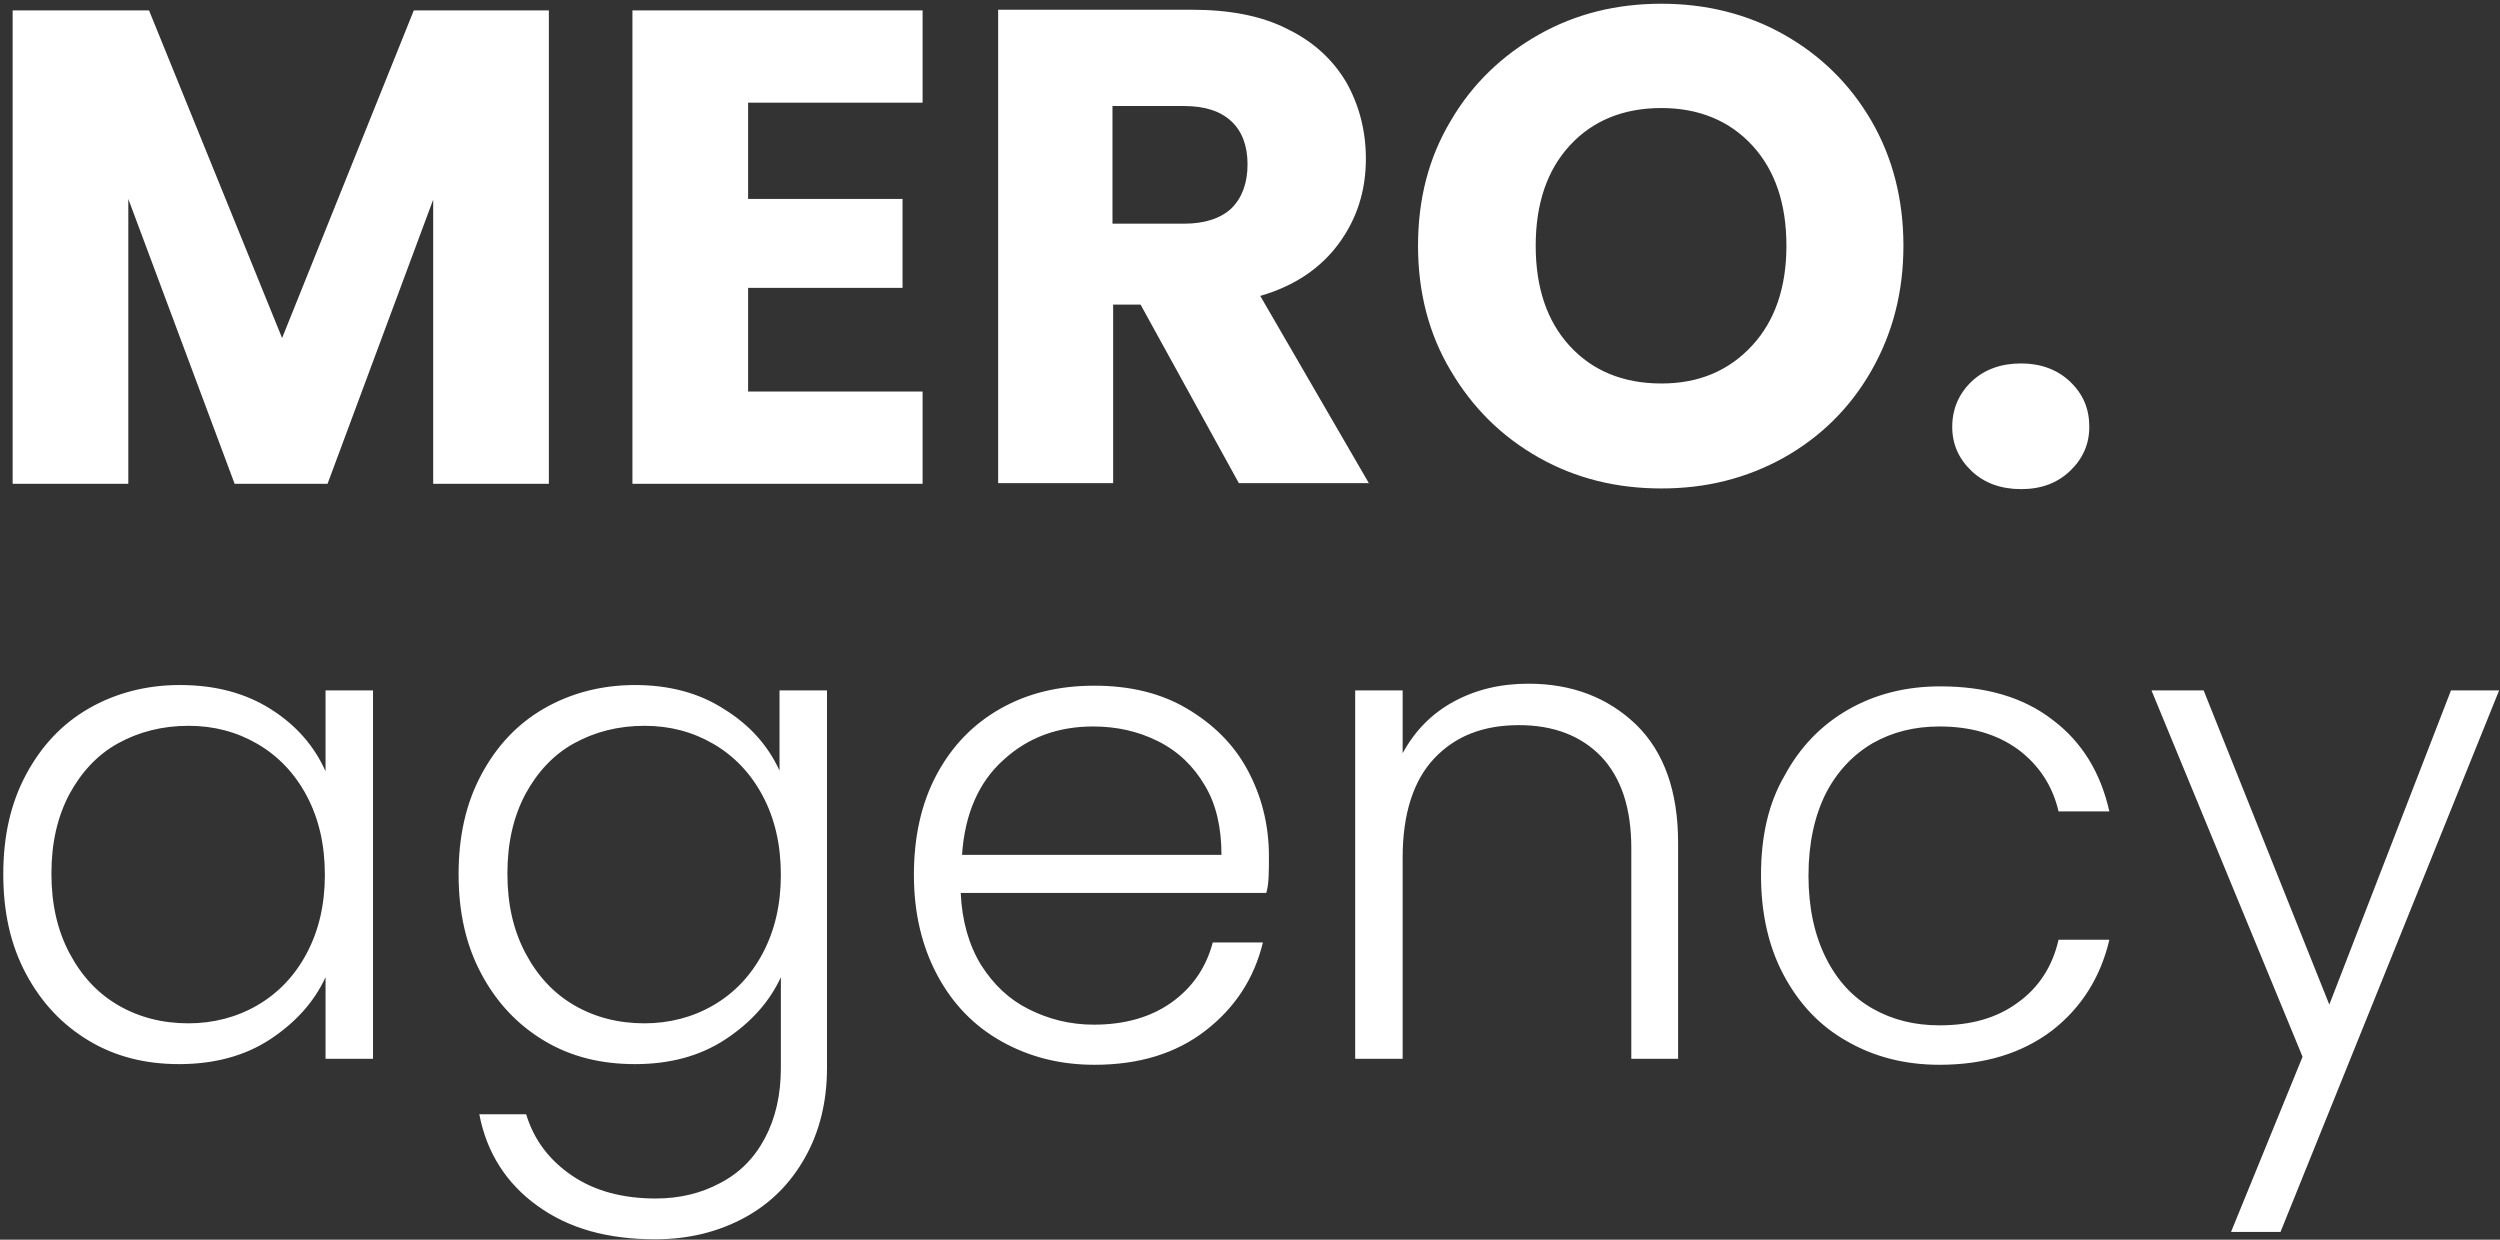
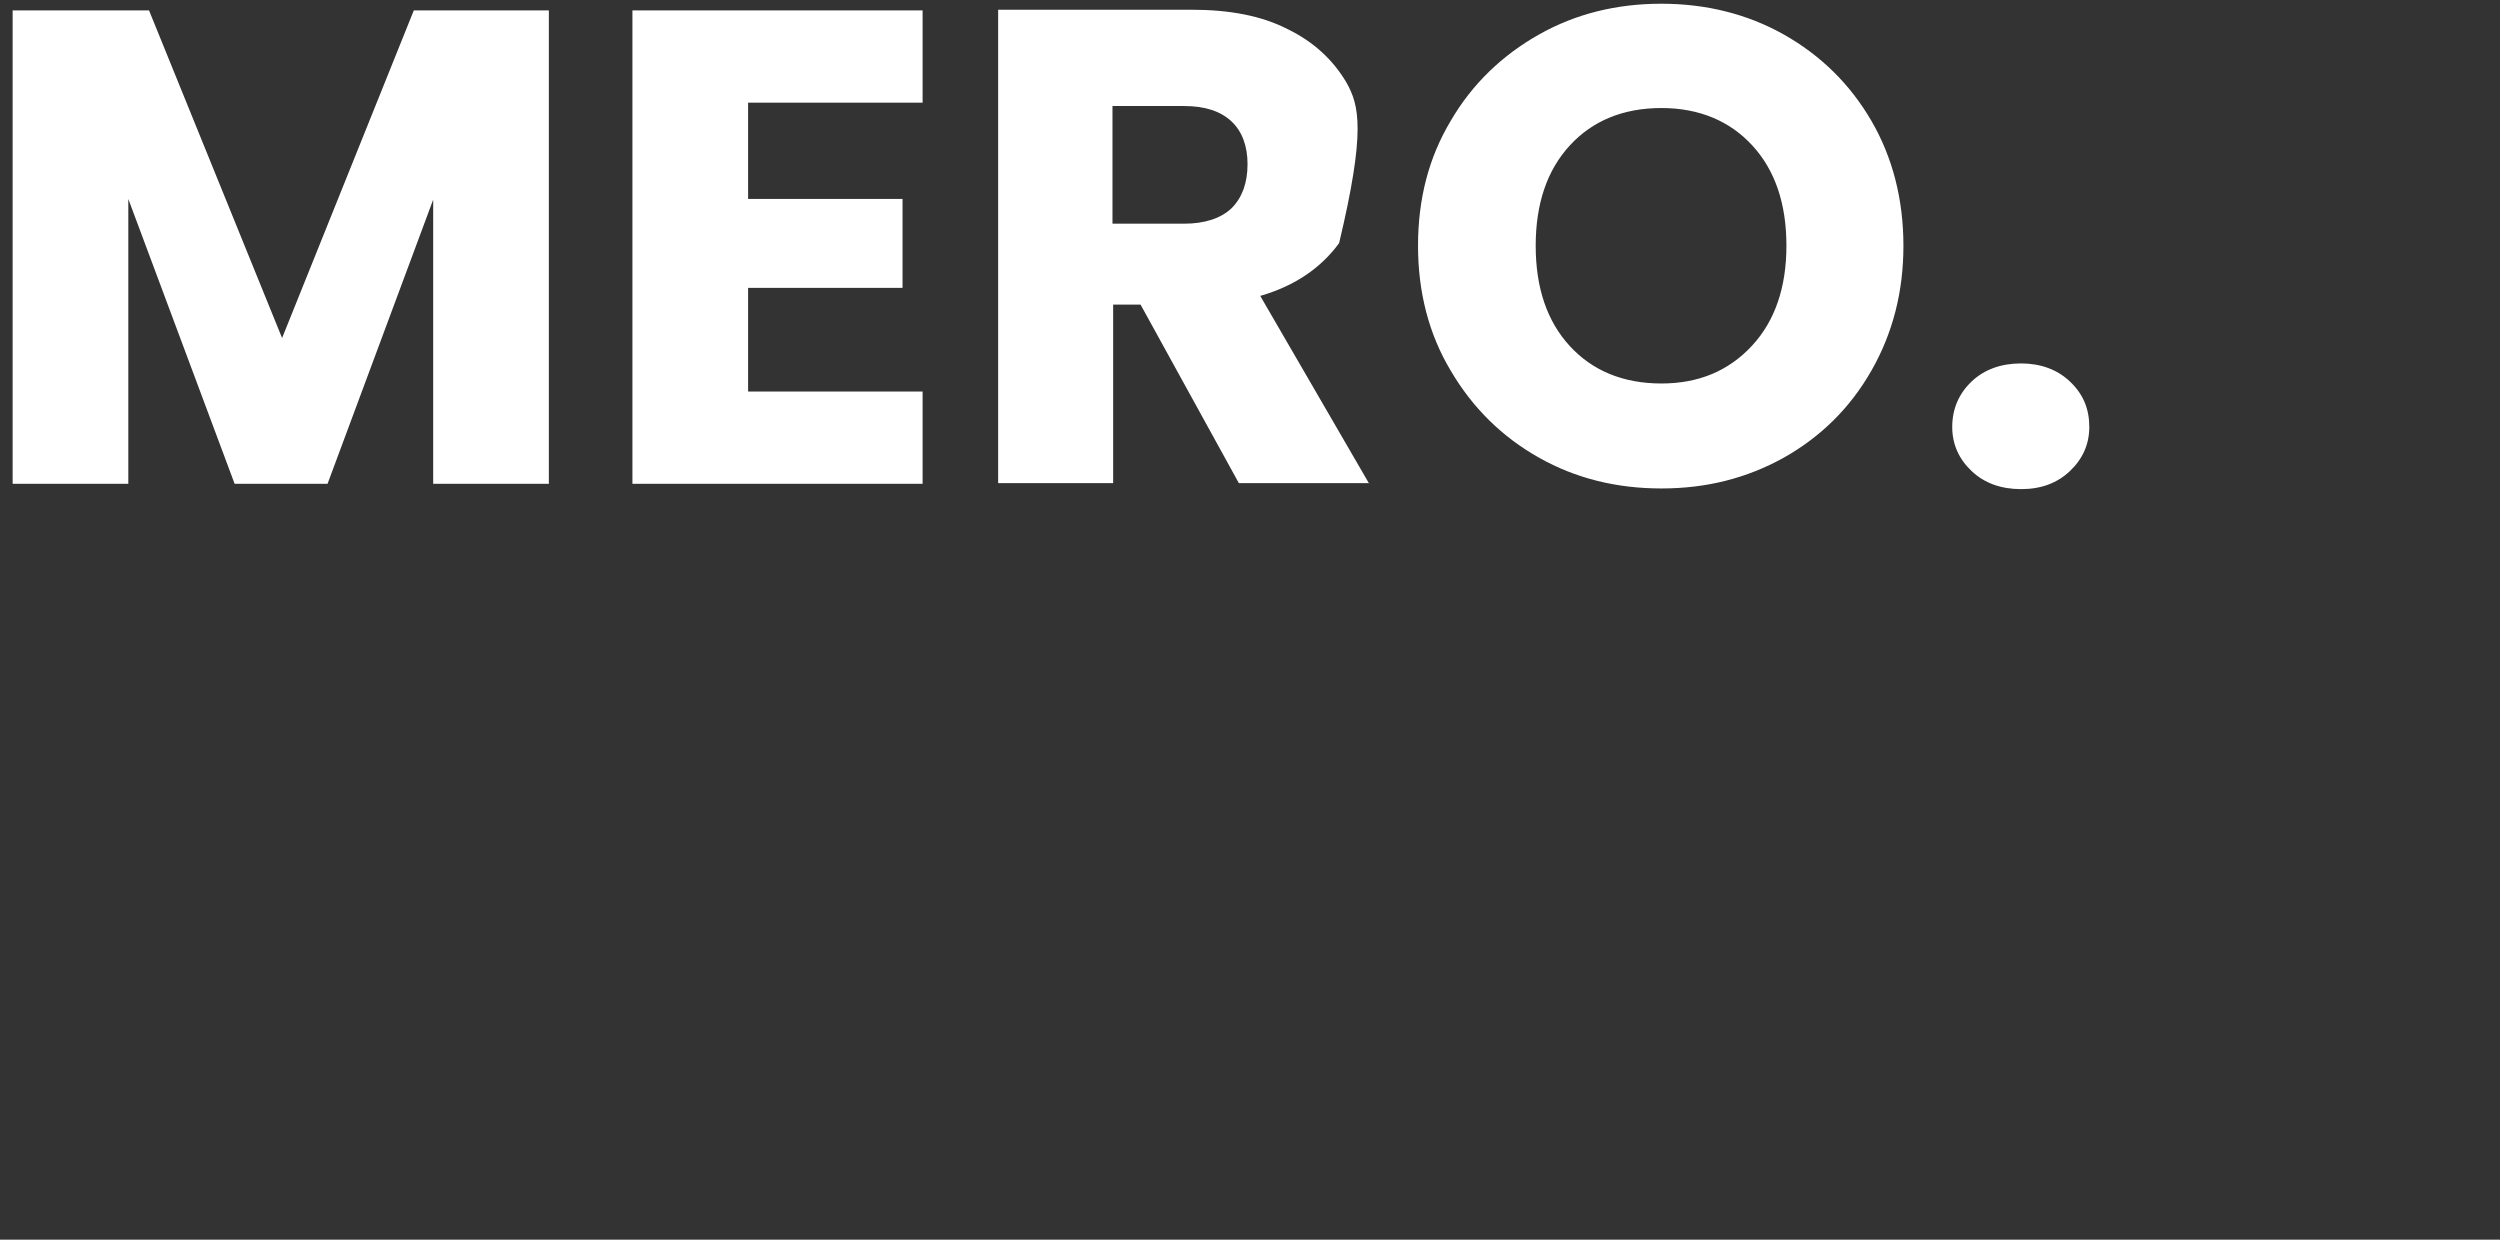
<svg xmlns="http://www.w3.org/2000/svg" width="603" height="299" viewBox="0 0 603 299" fill="none">
  <rect x="0" y="0" width="603" height="299" fill="#333333" stroke="none" />
-   <path d="M0.792 210.866C0.792 220.058 2.566 227.96 6.275 234.894C9.984 241.829 14.983 247.15 21.434 251.021C27.884 254.891 35.141 256.665 43.205 256.665C51.59 256.665 59.008 254.73 65.136 250.698C71.265 246.667 75.78 241.667 78.522 235.701V255.375H89.971V166.518H78.522V186.031C75.78 179.903 71.426 174.904 65.298 171.034C59.17 167.163 51.913 165.228 43.366 165.228C35.303 165.228 27.884 167.163 21.434 170.872C14.983 174.581 9.984 179.903 6.275 186.837C2.566 193.772 0.792 201.674 0.792 210.866ZM78.36 211.027C78.36 218.123 76.909 224.412 74.006 229.895C71.103 235.378 67.072 239.571 62.072 242.474C57.073 245.376 51.429 246.828 45.462 246.828C39.173 246.828 33.529 245.376 28.529 242.474C23.53 239.571 19.66 235.378 16.757 229.895C13.854 224.412 12.403 218.123 12.403 210.705C12.403 203.286 13.854 196.997 16.757 191.514C19.66 186.192 23.53 182 28.529 179.258C33.529 176.517 39.173 175.065 45.462 175.065C51.59 175.065 57.073 176.517 62.072 179.419C67.072 182.322 71.103 186.515 74.006 191.998C76.909 197.481 78.36 203.77 78.36 211.027ZM153.187 165.228C145.124 165.228 137.706 167.163 131.255 170.872C124.804 174.581 119.805 179.903 116.096 186.837C112.387 193.772 110.613 201.674 110.613 210.866C110.613 220.058 112.387 227.96 116.096 234.894C119.805 241.829 124.804 247.15 131.255 251.021C137.706 254.891 144.962 256.665 153.187 256.665C161.573 256.665 168.83 254.73 174.958 250.698C181.086 246.667 185.601 241.667 188.343 235.701V257.633C188.343 264.083 187.052 269.727 184.472 274.565C181.892 279.403 178.344 282.951 173.667 285.37C169.152 287.789 163.992 289.079 158.186 289.079C150.284 289.079 143.511 287.305 138.028 283.596C132.545 279.887 128.836 275.049 126.901 268.76H115.612C117.386 278.113 122.224 285.531 129.642 290.853C137.222 296.336 146.575 298.916 158.025 298.916C166.088 298.916 173.184 297.142 179.473 293.756C185.762 290.369 190.6 285.531 194.148 279.242C197.696 272.953 199.47 265.696 199.47 257.633V166.518H188.02V185.87C185.278 179.903 180.924 174.904 174.635 171.034C168.668 167.163 161.411 165.228 153.187 165.228ZM188.343 211.027C188.343 218.123 186.891 224.412 183.988 229.895C181.086 235.378 177.054 239.571 172.055 242.474C167.056 245.376 161.411 246.828 155.445 246.828C149.155 246.828 143.511 245.376 138.512 242.474C133.513 239.571 129.642 235.378 126.74 229.895C123.837 224.412 122.385 218.123 122.385 210.705C122.385 203.286 123.837 196.997 126.74 191.514C129.642 186.192 133.513 182 138.512 179.258C143.511 176.517 149.155 175.065 155.445 175.065C161.573 175.065 167.056 176.517 172.055 179.419C177.054 182.322 181.086 186.515 183.988 191.998C186.891 197.481 188.343 203.77 188.343 211.027ZM306.065 206.512C306.065 198.932 304.292 191.998 300.905 185.709C297.519 179.419 292.519 174.581 286.23 170.872C279.941 167.163 272.523 165.389 263.976 165.389C255.429 165.389 248.01 167.163 241.399 170.872C234.787 174.581 229.626 179.903 225.917 186.837C222.208 193.772 220.434 201.835 220.434 211.027C220.434 220.219 222.369 228.282 226.078 235.217C229.787 242.151 234.948 247.473 241.56 251.182C248.172 254.891 255.59 256.826 263.976 256.826C274.78 256.826 283.65 254.085 290.745 248.602C297.841 243.119 302.518 236.023 304.614 227.315H292.519C290.907 233.443 287.52 238.281 282.521 241.829C277.522 245.376 271.232 247.15 263.814 247.15C258.17 247.15 253.01 245.86 248.172 243.441C243.334 241.022 239.625 237.474 236.561 232.637C233.658 227.799 232.045 222.154 231.723 215.381H305.42C306.066 213.285 306.065 210.382 306.065 206.512ZM294.616 206.189H232.045C232.69 196.352 236.077 188.611 242.044 183.29C248.01 177.807 255.267 175.226 263.653 175.226C269.297 175.226 274.458 176.355 279.296 178.774C284.134 181.193 287.843 184.741 290.584 189.418C293.326 193.933 294.616 199.577 294.616 206.189ZM368.636 164.906C361.863 164.906 355.896 166.357 350.575 169.26C345.253 172.162 341.221 176.355 338.318 181.677V166.518H326.869V255.375H338.318V206.834C338.318 196.352 340.899 188.289 345.898 182.967C351.058 177.484 357.831 174.904 366.378 174.904C374.764 174.904 381.376 177.484 386.214 182.483C391.052 187.644 393.471 194.901 393.471 204.577V255.375H404.759V203.286C404.759 190.869 401.373 181.354 394.6 174.743C387.827 168.292 379.28 164.906 368.636 164.906ZM424.756 211.027C424.756 220.219 426.53 228.282 430.239 235.217C433.948 242.151 438.947 247.473 445.559 251.182C452.01 254.891 459.428 256.826 467.814 256.826C478.618 256.826 487.649 254.085 494.906 248.602C502.002 243.119 506.678 235.701 508.775 226.67H496.519C495.067 233.12 491.681 238.281 486.682 241.829C481.682 245.538 475.393 247.312 467.814 247.312C461.847 247.312 456.525 246.022 451.687 243.28C446.849 240.539 443.14 236.507 440.399 231.024C437.657 225.541 436.206 218.929 436.206 211.188C436.206 203.448 437.657 196.836 440.399 191.353C443.14 186.031 447.011 182 451.687 179.258C456.525 176.517 461.847 175.226 467.814 175.226C475.232 175.226 481.521 177 486.682 180.709C491.681 184.419 495.067 189.418 496.519 195.707H508.775C506.678 186.354 502.163 178.936 495.067 173.614C487.972 168.131 478.941 165.551 467.975 165.551C459.589 165.551 452.171 167.486 445.721 171.195C439.27 174.904 434.109 180.226 430.4 187.16C426.53 193.772 424.756 201.835 424.756 211.027ZM591.181 166.518L561.831 242.312L531.513 166.518H518.935L555.38 254.891L538.125 297.142H550.059L602.792 166.518H591.181Z" fill="white" />
-   <path d="M99.809 2.512L68.04 81.532L35.948 2.512H3.05V116.687H30.949V47.989L56.59 116.687H79.006L104.486 48.15V116.687H132.384V2.512H99.809ZM222.531 24.767V2.512H152.542V116.687H222.531V94.433H180.441V69.437H217.693V47.989H180.441V24.767H222.531ZM330.256 116.687L303.97 71.372C312.355 68.953 318.645 64.599 322.999 58.632C327.353 52.665 329.449 45.892 329.449 38.313C329.449 31.54 327.837 25.412 324.773 19.929C321.547 14.446 316.871 10.091 310.582 7.027C304.292 3.802 296.551 2.351 287.521 2.351H240.754V116.526H268.491V73.468H275.103L298.809 116.526H330.256V116.687ZM268.33 25.573H285.586C290.746 25.573 294.455 26.863 297.035 29.282C299.616 31.701 300.906 35.249 300.906 39.603C300.906 44.118 299.616 47.666 297.035 50.246C294.455 52.665 290.585 53.955 285.586 53.955H268.33V25.573ZM400.728 117.816C411.533 117.816 421.209 115.397 430.24 110.398C439.109 105.399 446.205 98.464 451.365 89.434C456.526 80.403 459.106 70.404 459.106 59.277C459.106 48.15 456.526 37.99 451.365 29.121C446.205 20.251 439.109 13.317 430.24 8.318C421.37 3.318 411.372 0.899 400.728 0.899C389.924 0.899 380.086 3.318 371.217 8.318C362.347 13.317 355.09 20.251 349.93 29.121C344.608 37.99 342.028 47.989 342.028 59.277C342.028 70.404 344.608 80.564 349.93 89.434C355.252 98.464 362.347 105.399 371.217 110.398C380.086 115.397 389.924 117.816 400.728 117.816ZM400.728 92.498C391.536 92.498 384.118 89.434 378.635 83.467C373.152 77.5 370.411 69.437 370.411 59.277C370.411 49.117 373.152 41.054 378.635 35.087C384.118 29.121 391.536 26.057 400.728 26.057C409.759 26.057 417.177 29.121 422.66 35.087C428.143 41.054 430.885 49.117 430.885 59.277C430.885 69.275 428.143 77.339 422.66 83.305C417.016 89.434 409.759 92.498 400.728 92.498ZM487.489 117.977C492.326 117.977 496.197 116.526 499.261 113.623C502.325 110.72 503.938 107.173 503.938 102.98C503.938 98.626 502.486 95.078 499.261 92.014C496.197 89.111 492.165 87.66 487.489 87.66C482.651 87.66 478.619 89.111 475.555 92.014C472.491 94.917 470.878 98.626 470.878 102.98C470.878 107.173 472.491 110.72 475.555 113.623C478.619 116.526 482.651 117.977 487.489 117.977Z" fill="white" />
+   <path d="M99.809 2.512L68.04 81.532L35.948 2.512H3.05V116.687H30.949V47.989L56.59 116.687H79.006L104.486 48.15V116.687H132.384V2.512H99.809ZM222.531 24.767V2.512H152.542V116.687H222.531V94.433H180.441V69.437H217.693V47.989H180.441V24.767H222.531ZM330.256 116.687L303.97 71.372C312.355 68.953 318.645 64.599 322.999 58.632C329.449 31.54 327.837 25.412 324.773 19.929C321.547 14.446 316.871 10.091 310.582 7.027C304.292 3.802 296.551 2.351 287.521 2.351H240.754V116.526H268.491V73.468H275.103L298.809 116.526H330.256V116.687ZM268.33 25.573H285.586C290.746 25.573 294.455 26.863 297.035 29.282C299.616 31.701 300.906 35.249 300.906 39.603C300.906 44.118 299.616 47.666 297.035 50.246C294.455 52.665 290.585 53.955 285.586 53.955H268.33V25.573ZM400.728 117.816C411.533 117.816 421.209 115.397 430.24 110.398C439.109 105.399 446.205 98.464 451.365 89.434C456.526 80.403 459.106 70.404 459.106 59.277C459.106 48.15 456.526 37.99 451.365 29.121C446.205 20.251 439.109 13.317 430.24 8.318C421.37 3.318 411.372 0.899 400.728 0.899C389.924 0.899 380.086 3.318 371.217 8.318C362.347 13.317 355.09 20.251 349.93 29.121C344.608 37.99 342.028 47.989 342.028 59.277C342.028 70.404 344.608 80.564 349.93 89.434C355.252 98.464 362.347 105.399 371.217 110.398C380.086 115.397 389.924 117.816 400.728 117.816ZM400.728 92.498C391.536 92.498 384.118 89.434 378.635 83.467C373.152 77.5 370.411 69.437 370.411 59.277C370.411 49.117 373.152 41.054 378.635 35.087C384.118 29.121 391.536 26.057 400.728 26.057C409.759 26.057 417.177 29.121 422.66 35.087C428.143 41.054 430.885 49.117 430.885 59.277C430.885 69.275 428.143 77.339 422.66 83.305C417.016 89.434 409.759 92.498 400.728 92.498ZM487.489 117.977C492.326 117.977 496.197 116.526 499.261 113.623C502.325 110.72 503.938 107.173 503.938 102.98C503.938 98.626 502.486 95.078 499.261 92.014C496.197 89.111 492.165 87.66 487.489 87.66C482.651 87.66 478.619 89.111 475.555 92.014C472.491 94.917 470.878 98.626 470.878 102.98C470.878 107.173 472.491 110.72 475.555 113.623C478.619 116.526 482.651 117.977 487.489 117.977Z" fill="white" />
</svg>